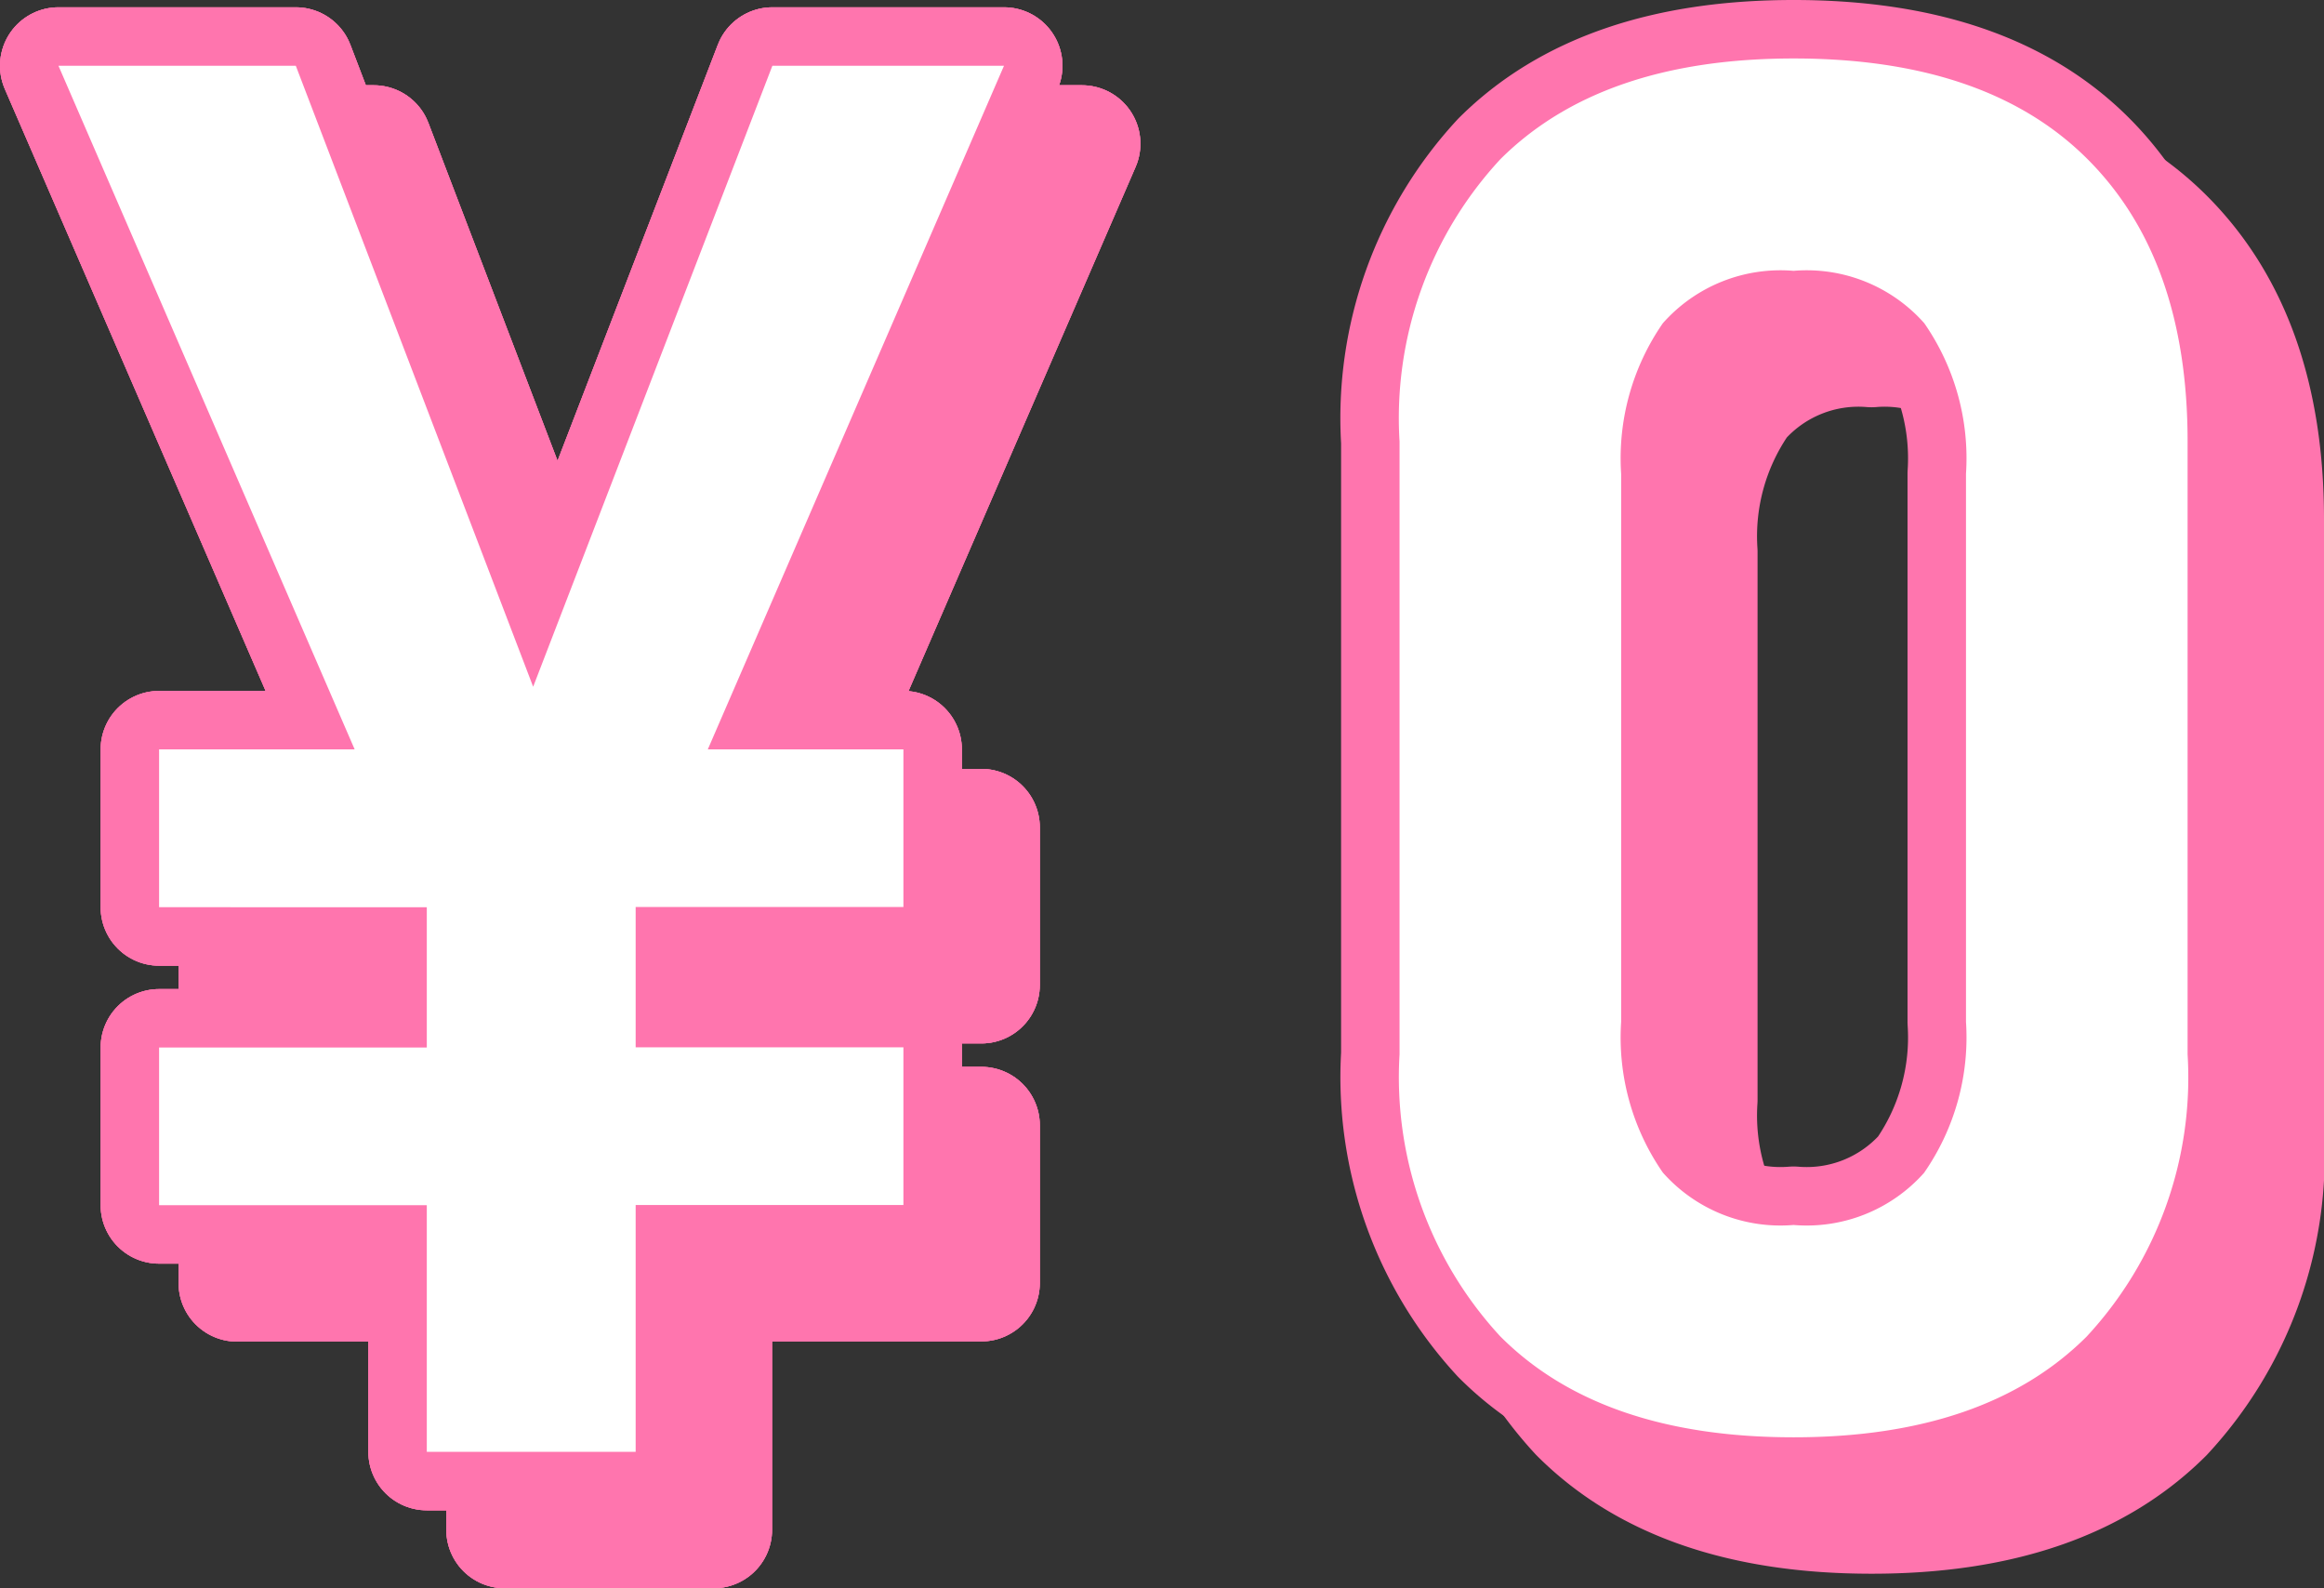
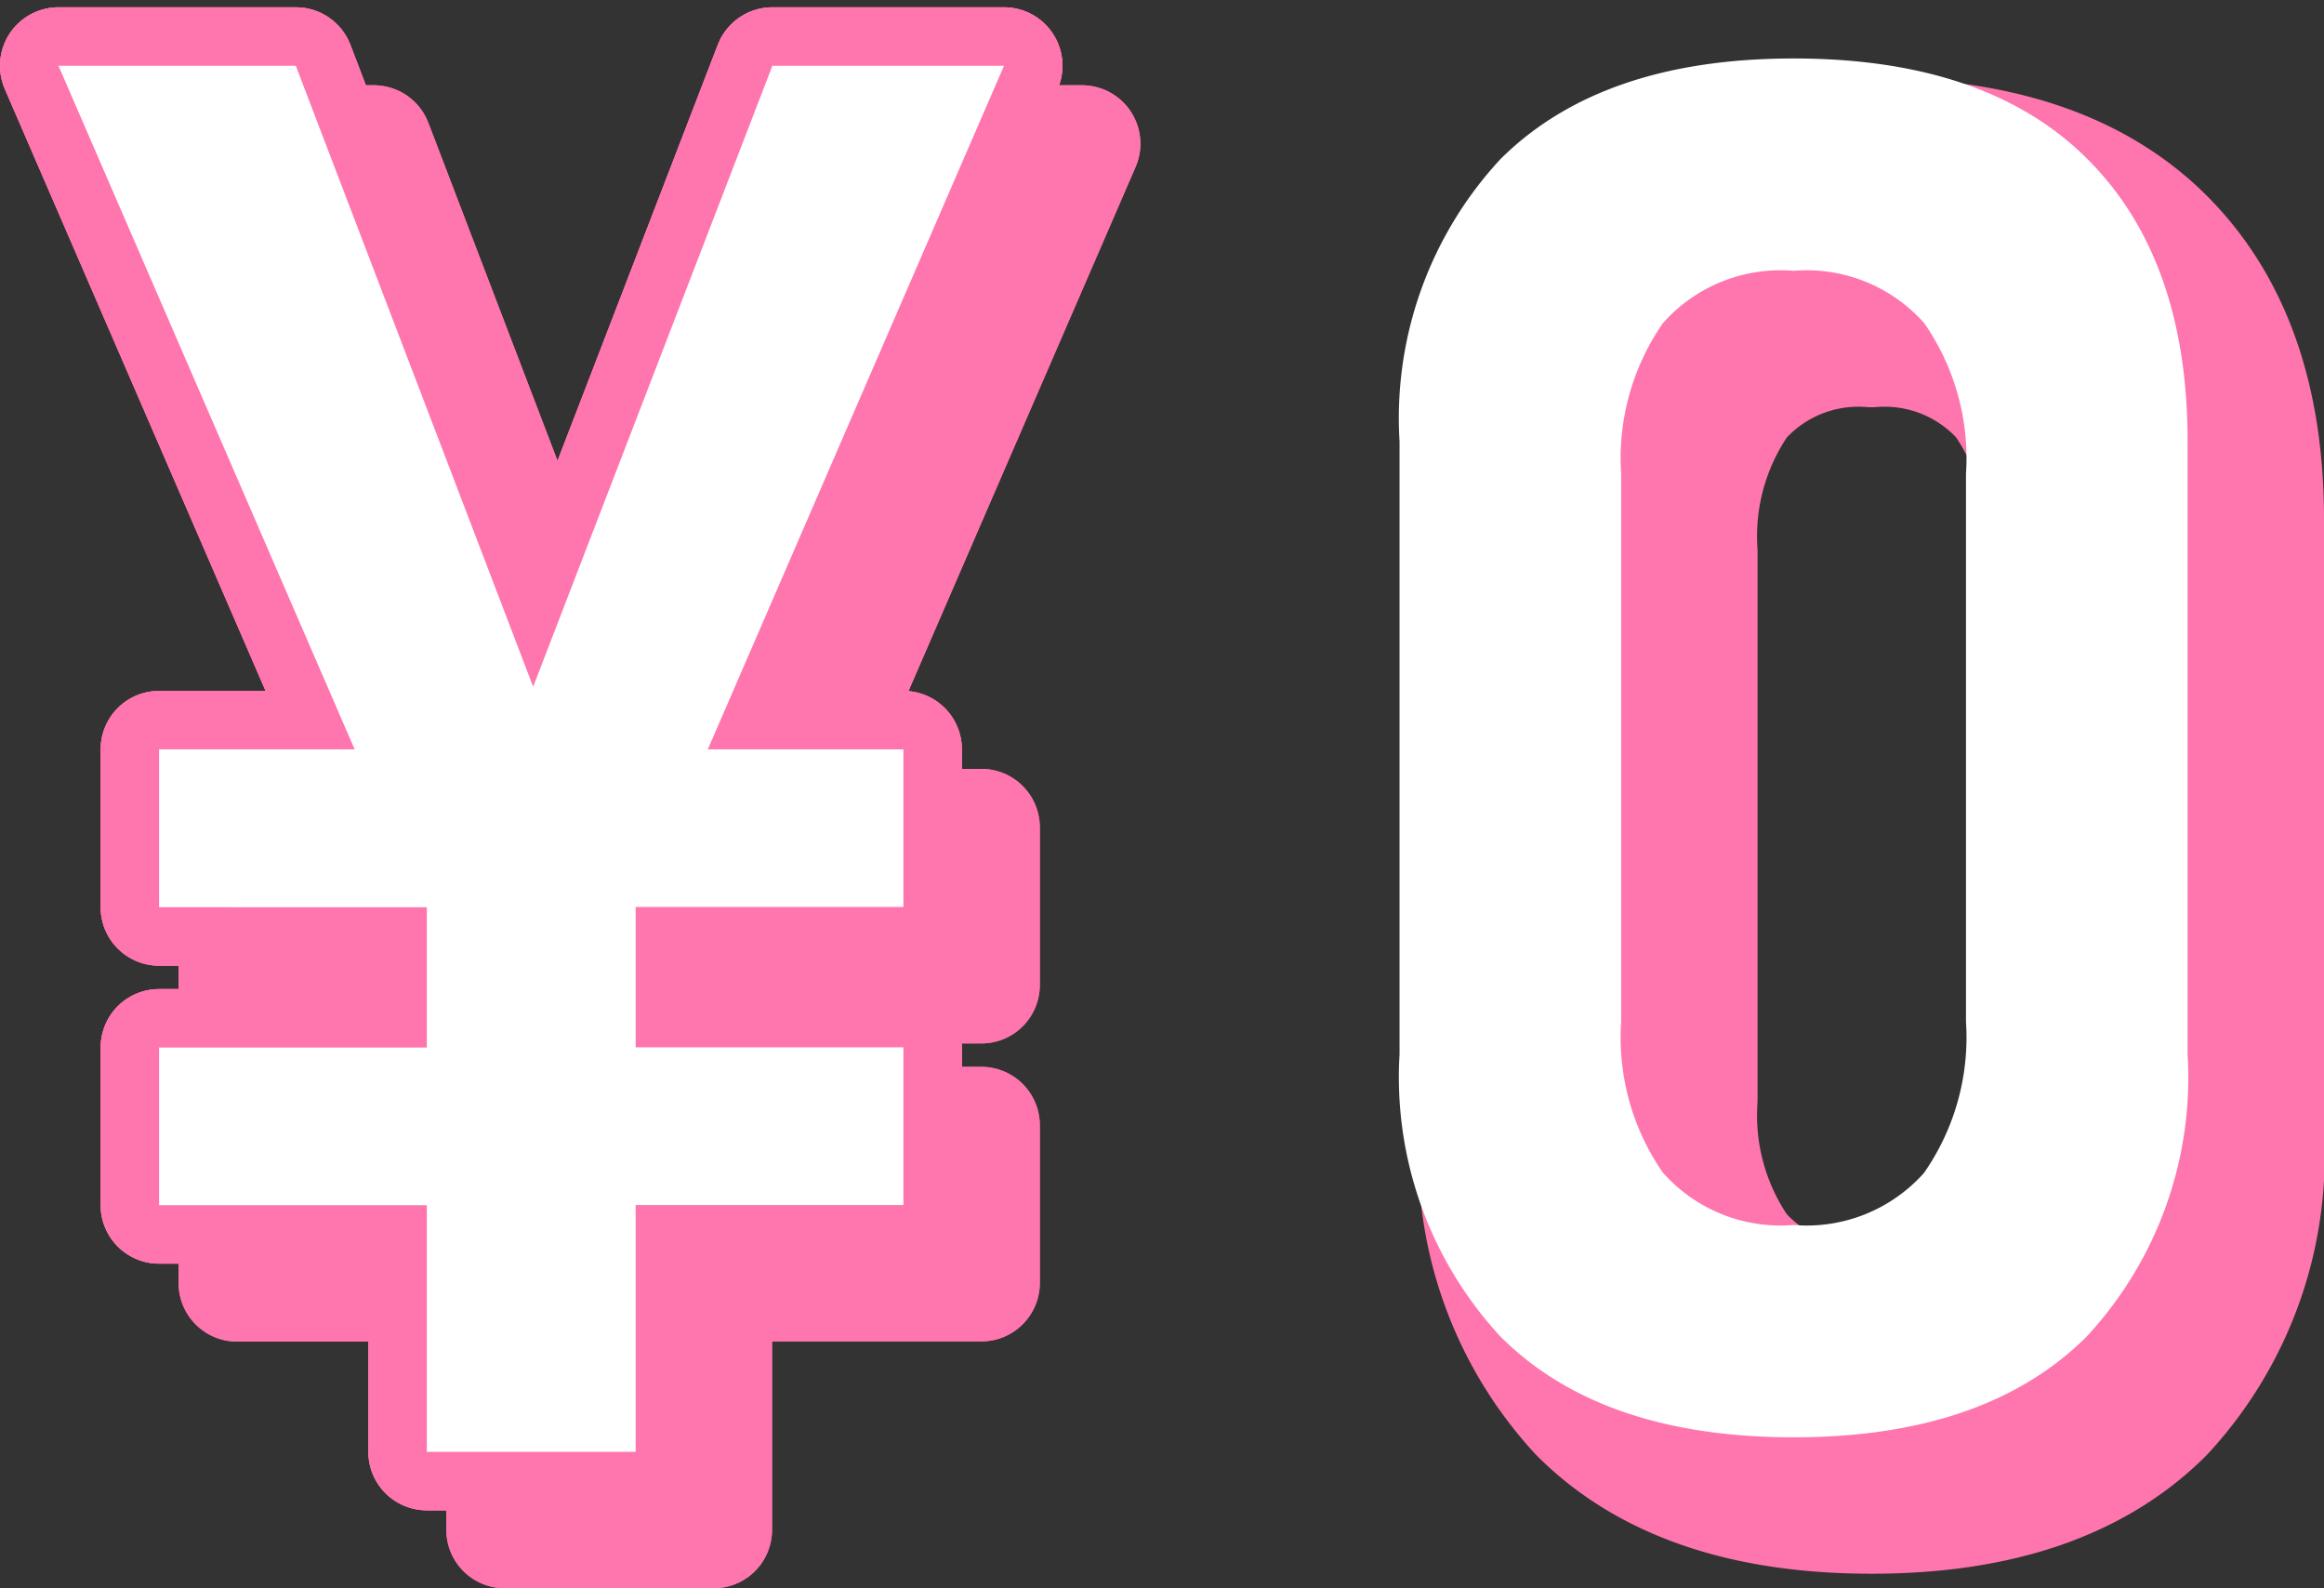
<svg xmlns="http://www.w3.org/2000/svg" width="59.63" height="40.751" viewBox="0 0 59.63 40.751">
  <rect x="0" y="0" width="59.63" height="40.751" fill="#333333" stroke="none" />
  <defs>
    <clipPath id="clip-path">
      <rect id="長方形_3" data-name="長方形 3" width="59.63" height="40.751" transform="translate(0 0)" fill="none" />
    </clipPath>
  </defs>
  <g id="グループ_6" data-name="グループ 6" transform="translate(0 0)">
    <g id="グループ_5" data-name="グループ 5" clip-path="url(#clip-path)">
      <path id="パス_99" data-name="パス 99" d="M40.491,36.28a9.8,9.8,0,0,1-2.581-7.231V13.325A9.768,9.768,0,0,1,40.5,6.081Q43.095,3.5,48.02,3.5q4.947,0,7.529,2.569t2.581,7.256V29.049a9.765,9.765,0,0,1-2.593,7.243q-2.592,2.582-7.517,2.581Q43.073,38.873,40.491,36.28Zm10.883-4.2a6.081,6.081,0,0,0,1.07-3.866V14.157a6.08,6.08,0,0,0-1.07-3.865A4.029,4.029,0,0,0,48.02,8.948a4.03,4.03,0,0,0-3.354,1.344,6.08,6.08,0,0,0-1.07,3.865V28.216a6.081,6.081,0,0,0,1.07,3.866,4.03,4.03,0,0,0,3.354,1.344A4.029,4.029,0,0,0,51.374,32.082Z" fill="none" stroke="#ff75ae" stroke-linejoin="round" stroke-width="3" />
-       <path id="パス_100" data-name="パス 100" d="M9.59,3.687l6.09,15.931L21.818,3.687h5.943l-7.6,17.538H25.18v4.044H18.31v3.6h6.87v4.044H18.31v6.333H12.951V32.918H6.082V28.874h6.869v-3.6H6.082V21.225H11.1L3.5,3.687Z" fill="none" stroke="#ff75ae" stroke-linejoin="round" stroke-width="3" />
      <path id="パス_101" data-name="パス 101" d="M9.59,3.687l6.09,15.931L21.818,3.687h5.943l-7.6,17.538H25.18v4.044H18.31v3.6h6.87v4.044H18.31v6.333H12.951V32.918H6.082V28.874h6.869v-3.6H6.082V21.225H11.1L3.5,3.687Z" fill="none" stroke="#ff75ae" stroke-linejoin="round" stroke-width="3" />
      <path id="パス_102" data-name="パス 102" d="M9.59,3.687l6.09,15.931L21.818,3.687h5.943l-7.6,17.538H25.18v4.044H18.31v3.6h6.87v4.044H18.31v6.333H12.951V32.918H6.082V28.874h6.869v-3.6H6.082V21.225H11.1L3.5,3.687Z" fill="none" stroke="#ff75ae" stroke-linejoin="round" stroke-width="3" />
      <path id="パス_103" data-name="パス 103" d="M40.491,36.28a9.8,9.8,0,0,1-2.581-7.231V13.325A9.768,9.768,0,0,1,40.5,6.081Q43.095,3.5,48.02,3.5q4.947,0,7.529,2.569t2.581,7.256V29.049a9.765,9.765,0,0,1-2.593,7.243q-2.592,2.582-7.517,2.581-4.947,0-7.529-2.593m10.883-4.2a6.081,6.081,0,0,0,1.07-3.866V14.157a6.08,6.08,0,0,0-1.07-3.865A4.029,4.029,0,0,0,48.02,8.948a4.03,4.03,0,0,0-3.354,1.344,6.08,6.08,0,0,0-1.07,3.865V28.216a6.081,6.081,0,0,0,1.07,3.866,4.03,4.03,0,0,0,3.354,1.344,4.029,4.029,0,0,0,3.354-1.344" fill="#ff75ae" />
      <path id="パス_104" data-name="パス 104" d="M9.59,3.687l6.09,15.931L21.818,3.687h5.943l-7.6,17.538H25.18v4.044H18.31v3.6h6.87v4.044H18.31v6.333H12.951V32.918H6.082V28.874h6.869v-3.6H6.082V21.225H11.1L3.5,3.687Z" fill="#ff75ae" />
-       <path id="パス_105" data-name="パス 105" d="M38.491,34.28a9.8,9.8,0,0,1-2.581-7.231V11.325A9.768,9.768,0,0,1,38.5,4.081Q41.095,1.5,46.02,1.5q4.947,0,7.529,2.569t2.581,7.256V27.049a9.765,9.765,0,0,1-2.593,7.243q-2.592,2.582-7.517,2.581Q41.073,36.873,38.491,34.28Zm10.883-4.2a6.081,6.081,0,0,0,1.07-3.866V12.157a6.08,6.08,0,0,0-1.07-3.865A4.029,4.029,0,0,0,46.02,6.948a4.03,4.03,0,0,0-3.354,1.344,6.08,6.08,0,0,0-1.07,3.865V26.216a6.081,6.081,0,0,0,1.07,3.866,4.03,4.03,0,0,0,3.354,1.344A4.029,4.029,0,0,0,49.374,30.082Z" fill="none" stroke="#ff75ae" stroke-linejoin="round" stroke-width="3" />
      <path id="パス_106" data-name="パス 106" d="M7.59,1.687l6.09,15.931L19.818,1.687h5.943l-7.6,17.538H23.18v4.044H16.31v3.6h6.87v4.044H16.31v6.333H10.951V30.918H4.082V26.874h6.869v-3.6H4.082V19.225H9.1L1.5,1.687Z" fill="none" stroke="#ff75ae" stroke-linejoin="round" stroke-width="3" />
      <path id="パス_107" data-name="パス 107" d="M7.59,1.687l6.09,15.931L19.818,1.687h5.943l-7.6,17.538H23.18v4.044H16.31v3.6h6.87v4.044H16.31v6.333H10.951V30.918H4.082V26.874h6.869v-3.6H4.082V19.225H9.1L1.5,1.687Z" fill="none" stroke="#ff75ae" stroke-linejoin="round" stroke-width="3" />
      <path id="パス_108" data-name="パス 108" d="M7.59,1.687l6.09,15.931L19.818,1.687h5.943l-7.6,17.538H23.18v4.044H16.31v3.6h6.87v4.044H16.31v6.333H10.951V30.918H4.082V26.874h6.869v-3.6H4.082V19.225H9.1L1.5,1.687Z" fill="none" stroke="#ff75ae" stroke-linejoin="round" stroke-width="3" />
      <path id="パス_109" data-name="パス 109" d="M38.491,34.28a9.8,9.8,0,0,1-2.581-7.231V11.325A9.768,9.768,0,0,1,38.5,4.081Q41.095,1.5,46.02,1.5q4.947,0,7.529,2.569t2.581,7.256V27.049a9.765,9.765,0,0,1-2.593,7.243q-2.592,2.582-7.517,2.581-4.947,0-7.529-2.593m10.883-4.2a6.081,6.081,0,0,0,1.07-3.866V12.157a6.08,6.08,0,0,0-1.07-3.865A4.029,4.029,0,0,0,46.02,6.948a4.03,4.03,0,0,0-3.354,1.344,6.08,6.08,0,0,0-1.07,3.865V26.216a6.081,6.081,0,0,0,1.07,3.866,4.03,4.03,0,0,0,3.354,1.344,4.029,4.029,0,0,0,3.354-1.344" fill="#fff" />
      <path id="パス_110" data-name="パス 110" d="M7.59,1.687l6.09,15.931L19.818,1.687h5.943l-7.6,17.538H23.18v4.044H16.31v3.6h6.87v4.044H16.31v6.333H10.951V30.918H4.082V26.874h6.869v-3.6H4.082V19.225H9.1L1.5,1.687Z" fill="#fff" />
    </g>
  </g>
</svg>